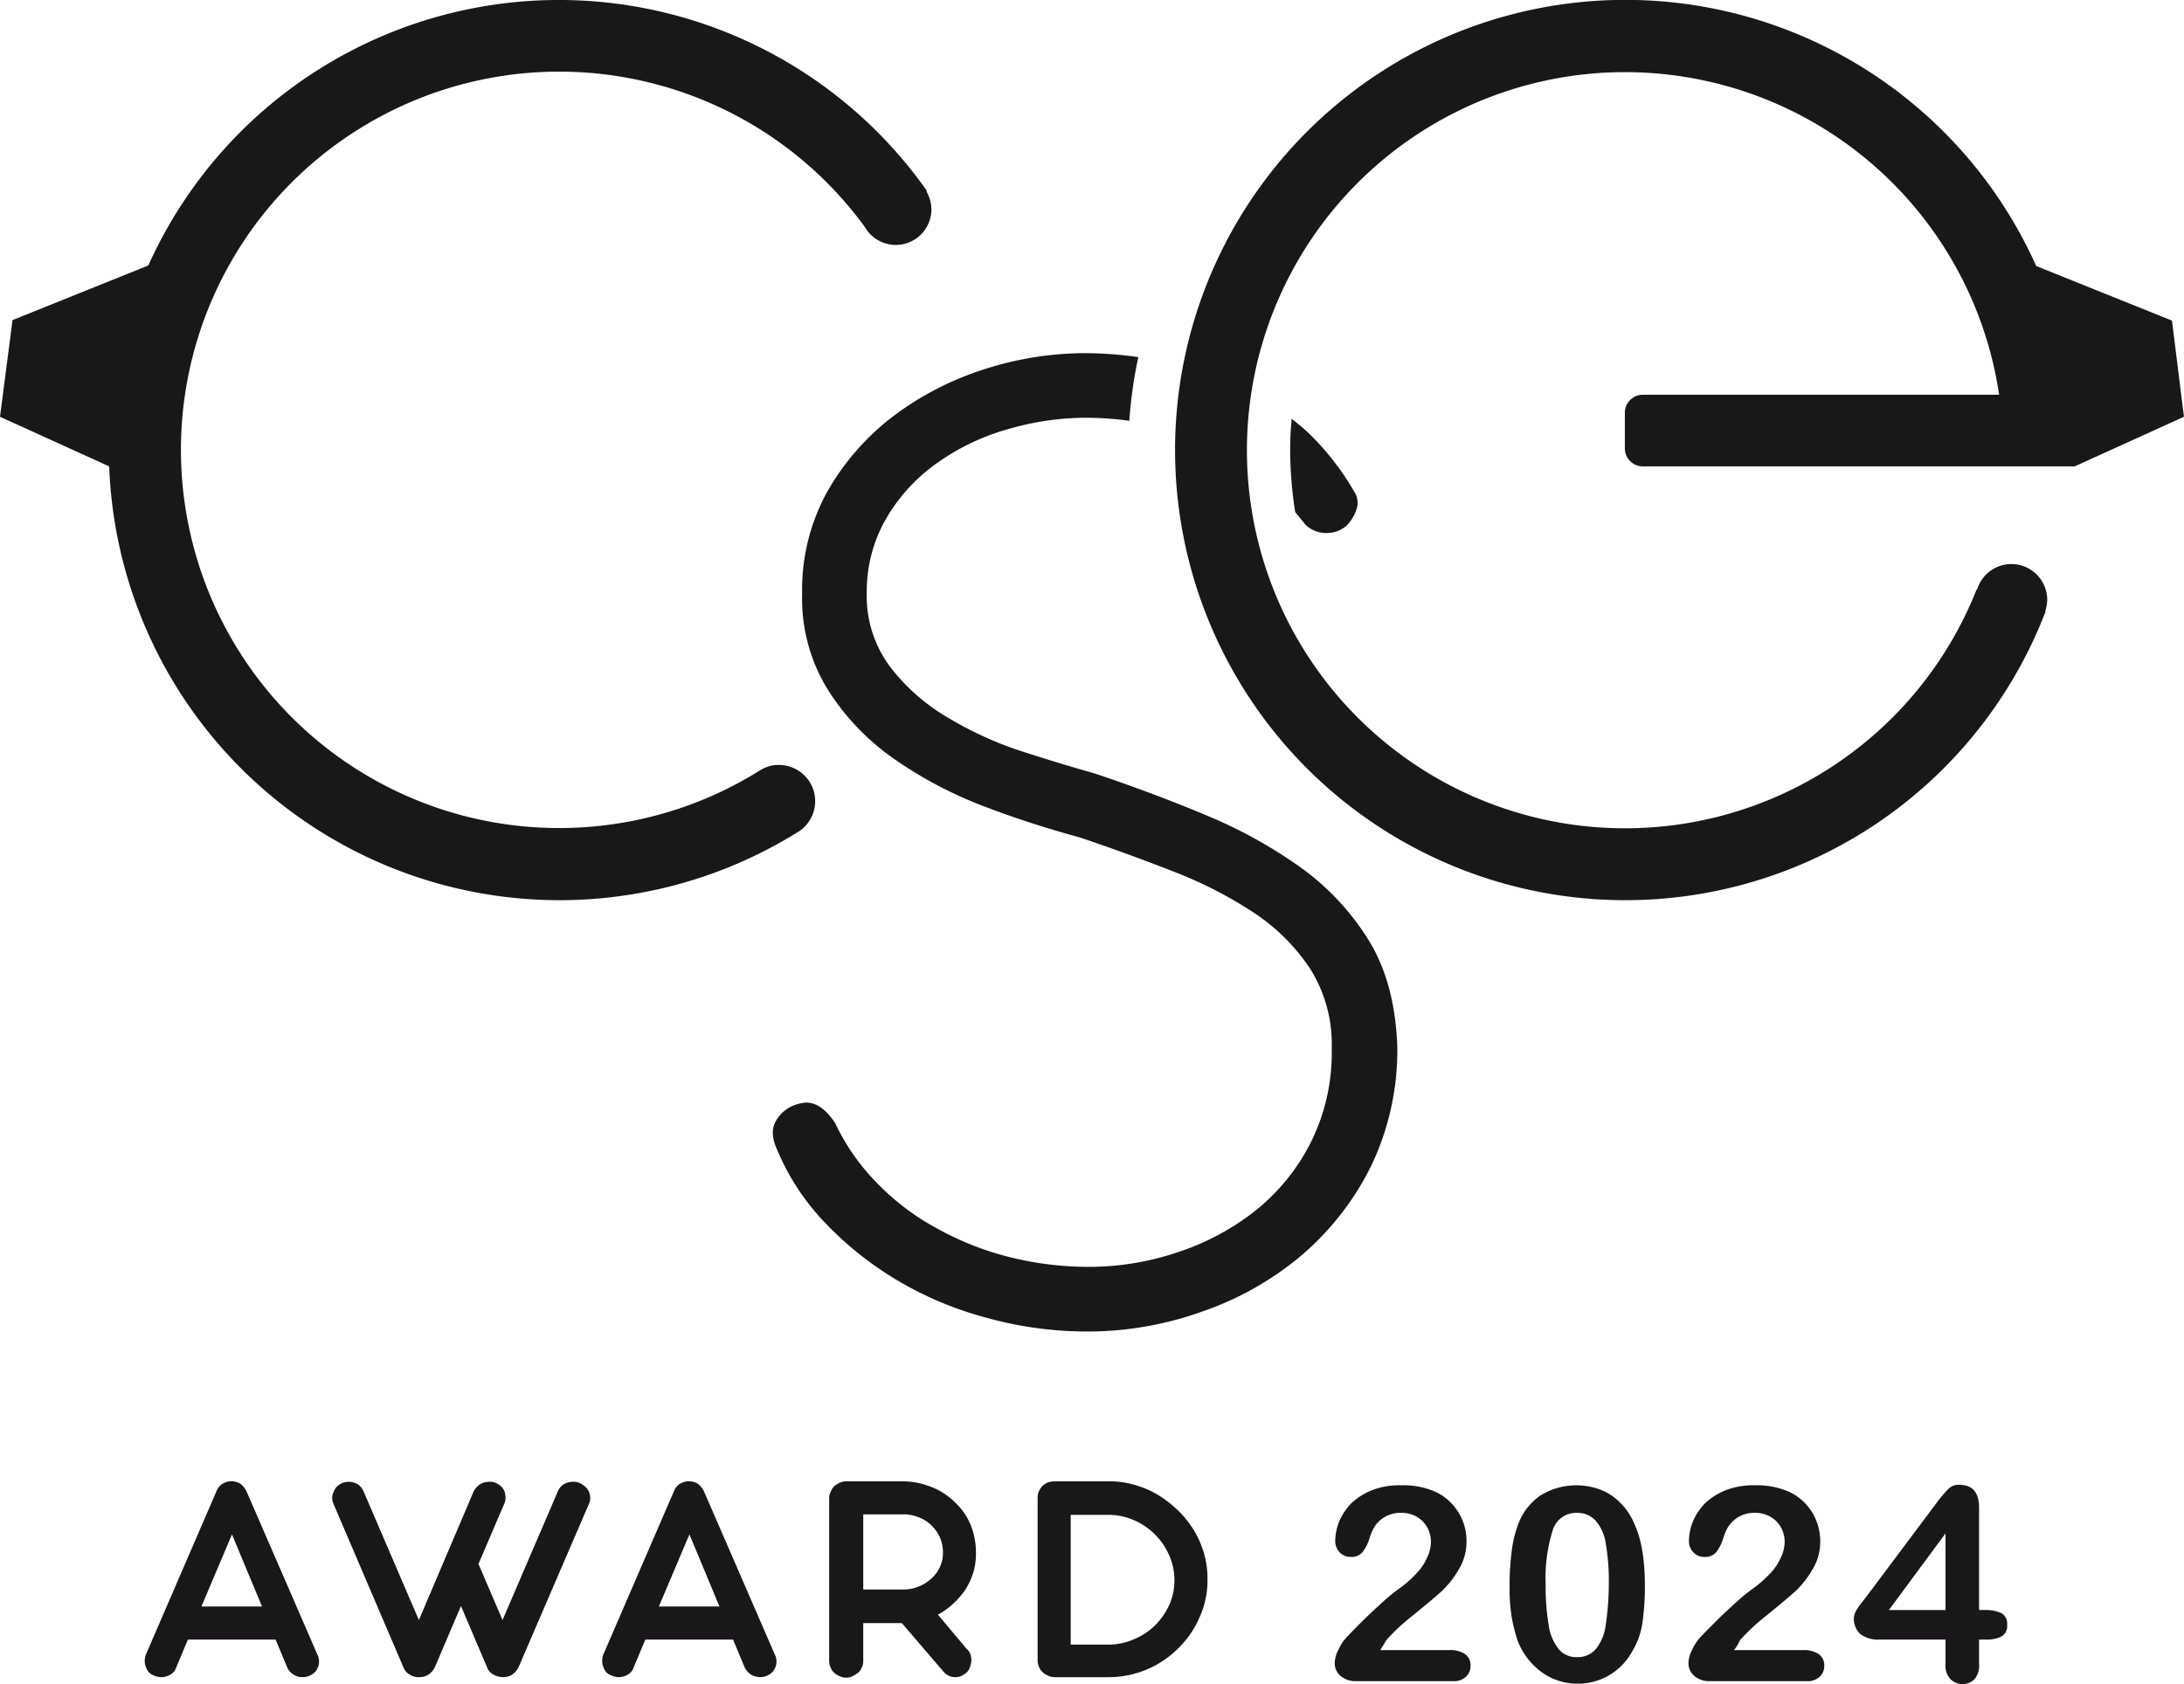
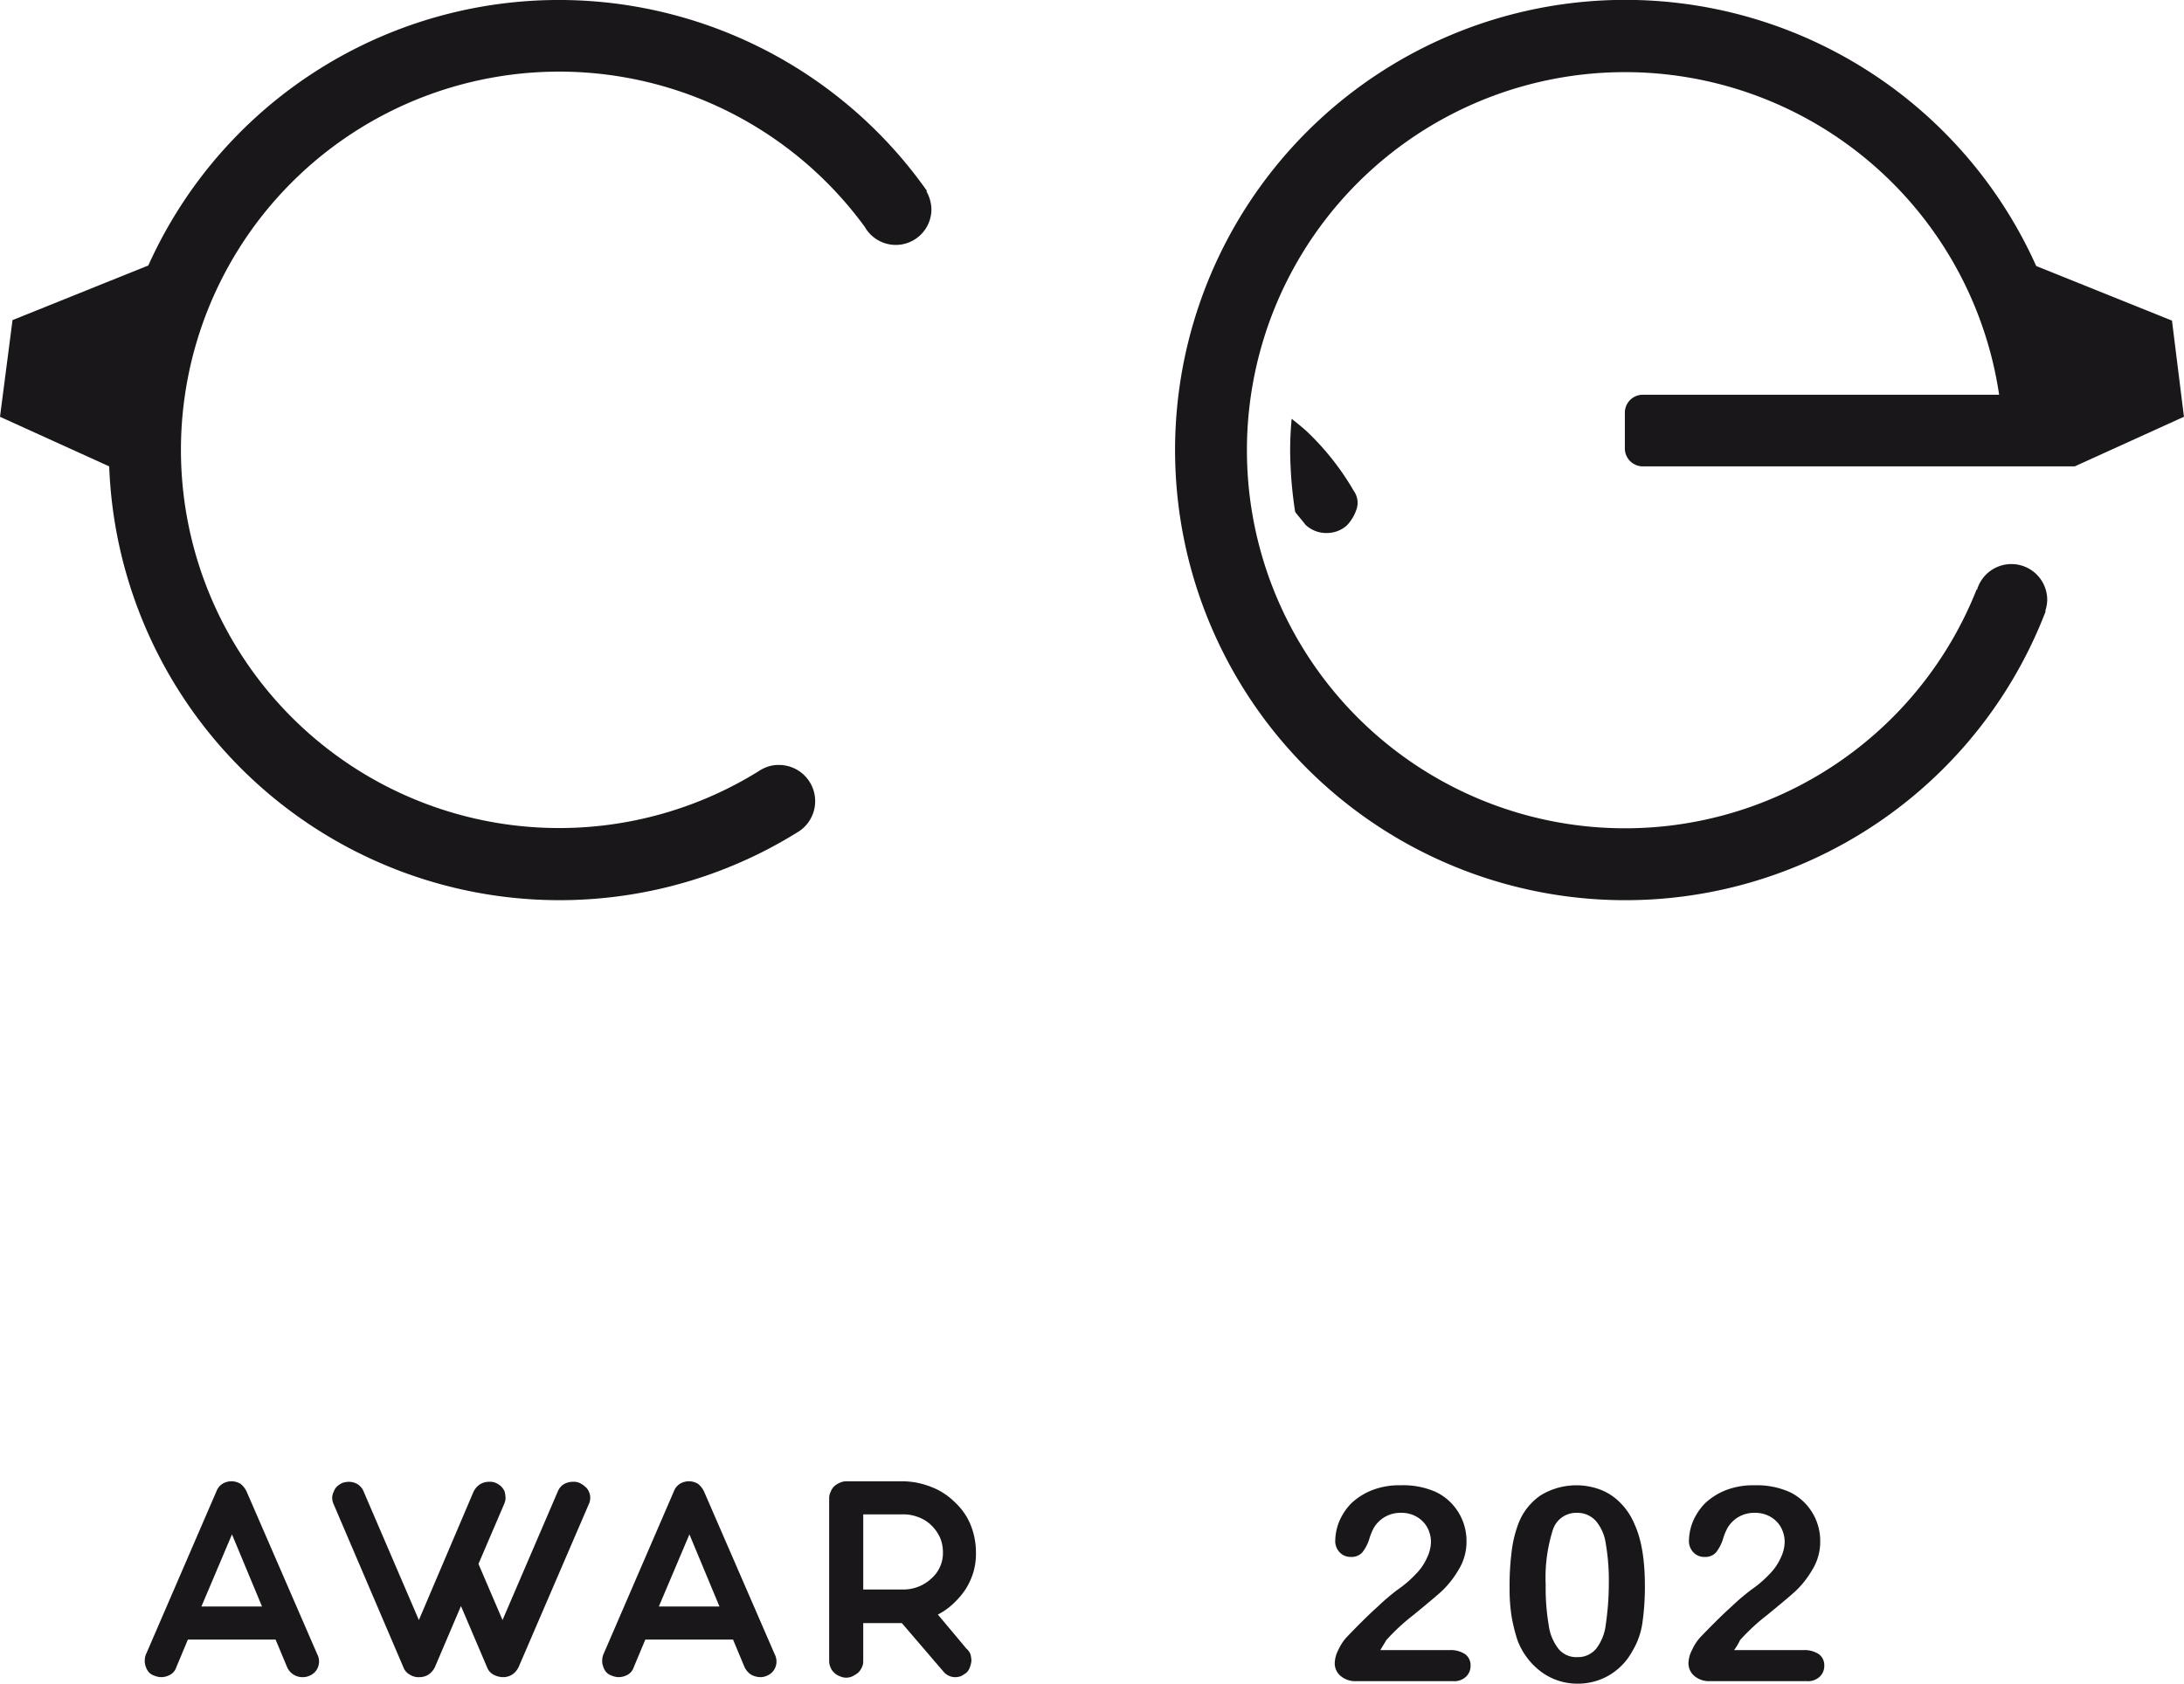
<svg xmlns="http://www.w3.org/2000/svg" width="354" height="273.032" viewBox="0 0 354 273.032">
  <g id="cse-award-2024" transform="translate(-40.4 -44.6)">
    <g id="Raggruppa_37" data-name="Raggruppa 37" transform="translate(256.747 285.31)">
      <path id="Tracciato_254" data-name="Tracciato 254" d="M314.19,367.818H325.4a4.243,4.243,0,0,1,2.518.65,2.2,2.2,0,0,1,.893,1.868,2.388,2.388,0,0,1-.731,1.787,2.776,2.776,0,0,1-2.112.731H310.211a3.658,3.658,0,0,1-2.518-.893,2.657,2.657,0,0,1-.893-2.112,4.832,4.832,0,0,1,.568-2.03,7.958,7.958,0,0,1,1.3-2.03c1.868-1.949,3.573-3.655,5.116-5.035a35.021,35.021,0,0,1,3.248-2.761,18.165,18.165,0,0,0,2.924-2.518,8.769,8.769,0,0,0,1.787-2.6,6.141,6.141,0,0,0,.65-2.6,4.961,4.961,0,0,0-.65-2.436,4.514,4.514,0,0,0-1.787-1.705,4.9,4.9,0,0,0-2.436-.568A4.964,4.964,0,0,0,313.134,348a9.048,9.048,0,0,0-.731,1.787,6.819,6.819,0,0,1-1.137,2.193,2.33,2.33,0,0,1-1.868.731,2.388,2.388,0,0,1-1.787-.731,2.634,2.634,0,0,1-.731-1.949,8.769,8.769,0,0,1,.65-3.086,9.694,9.694,0,0,1,1.949-2.924,10.618,10.618,0,0,1,3.33-2.112,12.194,12.194,0,0,1,4.71-.812,13.027,13.027,0,0,1,5.6,1.056,8.486,8.486,0,0,1,2.6,1.868,8.809,8.809,0,0,1,2.436,6.01,8.66,8.66,0,0,1-1.3,4.791,15.581,15.581,0,0,1-2.68,3.411q-1.34,1.218-4.629,3.9a33.534,33.534,0,0,0-4.385,4.061C314.84,366.763,314.515,367.25,314.19,367.818Z" transform="translate(-306.8 -341.019)" fill="#1a171b" />
      <path id="Tracciato_255" data-name="Tracciato 255" d="M363.627,357.423a41.1,41.1,0,0,1-.406,6.01,12.176,12.176,0,0,1-1.624,4.548,10.169,10.169,0,0,1-3.736,3.9,10.06,10.06,0,0,1-5.116,1.381,9.841,9.841,0,0,1-5.847-1.868,11.372,11.372,0,0,1-3.9-5.116,27.348,27.348,0,0,1-.975-3.9,28.248,28.248,0,0,1-.325-4.629,42.956,42.956,0,0,1,.325-5.847,19.031,19.031,0,0,1,1.056-4.467,9.783,9.783,0,0,1,3.654-4.71,11.107,11.107,0,0,1,9.745-.893,9.034,9.034,0,0,1,3.167,2.111,10.446,10.446,0,0,1,2.274,3.411C363.059,349.79,363.627,353.119,363.627,357.423Zm-5.847-.406a34.959,34.959,0,0,0-.487-6.416,7.251,7.251,0,0,0-1.624-3.736,4.031,4.031,0,0,0-3.086-1.3,3.967,3.967,0,0,0-3.9,2.842,25.616,25.616,0,0,0-1.137,8.771,36.278,36.278,0,0,0,.487,6.578,7.868,7.868,0,0,0,1.624,3.9,3.714,3.714,0,0,0,3,1.3,3.829,3.829,0,0,0,3.086-1.381,7.853,7.853,0,0,0,1.543-3.9A45.873,45.873,0,0,0,357.78,357.017Z" transform="translate(-313.357 -341.019)" fill="#1a171b" />
      <path id="Tracciato_256" data-name="Tracciato 256" d="M384.79,367.818H396a4.243,4.243,0,0,1,2.518.65,2.2,2.2,0,0,1,.893,1.868,2.388,2.388,0,0,1-.731,1.787,2.776,2.776,0,0,1-2.112.731H380.811a3.658,3.658,0,0,1-2.518-.893,2.657,2.657,0,0,1-.893-2.112,4.833,4.833,0,0,1,.568-2.03,7.958,7.958,0,0,1,1.3-2.03c1.868-1.949,3.573-3.655,5.116-5.035a35.02,35.02,0,0,1,3.248-2.761,18.166,18.166,0,0,0,2.924-2.518,8.768,8.768,0,0,0,1.787-2.6,6.141,6.141,0,0,0,.65-2.6,4.961,4.961,0,0,0-.65-2.436,4.514,4.514,0,0,0-1.787-1.705,4.9,4.9,0,0,0-2.436-.568A4.964,4.964,0,0,0,383.734,348,9.042,9.042,0,0,0,383,349.79a6.818,6.818,0,0,1-1.137,2.193,2.33,2.33,0,0,1-1.868.731,2.388,2.388,0,0,1-1.787-.731,2.634,2.634,0,0,1-.731-1.949,8.768,8.768,0,0,1,.65-3.086,9.694,9.694,0,0,1,1.949-2.924,10.618,10.618,0,0,1,3.33-2.112,12.194,12.194,0,0,1,4.71-.812,13.027,13.027,0,0,1,5.6,1.056,8.486,8.486,0,0,1,2.6,1.868,8.809,8.809,0,0,1,2.436,6.01,8.659,8.659,0,0,1-1.3,4.791,15.58,15.58,0,0,1-2.68,3.411q-1.34,1.218-4.629,3.9a33.536,33.536,0,0,0-4.385,4.061A8.6,8.6,0,0,1,384.79,367.818Z" transform="translate(-320.065 -341.019)" fill="#1a171b" />
-       <path id="Tracciato_257" data-name="Tracciato 257" d="M425.262,370.074v-3.979h-10.72a4.817,4.817,0,0,1-3.086-.893,3.424,3.424,0,0,1-1.056-2.518,2.886,2.886,0,0,1,.162-.812,3.308,3.308,0,0,1,.487-.893,6.2,6.2,0,0,1,.65-.893c.244-.325.487-.65.812-1.056l11.37-15.187a20.816,20.816,0,0,1,1.868-2.193,2.26,2.26,0,0,1,1.705-.65c2.193,0,3.248,1.218,3.248,3.736V361.3h.893a6.325,6.325,0,0,1,2.68.487,1.964,1.964,0,0,1,.975,1.949,1.91,1.91,0,0,1-.812,1.787,4.9,4.9,0,0,1-2.436.568h-1.3v3.979a3.361,3.361,0,0,1-.731,2.436,2.745,2.745,0,0,1-3.9,0A3.161,3.161,0,0,1,425.262,370.074Zm-9.177-8.771h9.177V348.878Z" transform="translate(-326.265 -341)" fill="#1a171b" />
    </g>
    <g id="Raggruppa_38" data-name="Raggruppa 38" transform="translate(63.87 284.742)">
      <path id="Tracciato_258" data-name="Tracciato 258" d="M85.786,341.924a3.6,3.6,0,0,0-.975-1.218,2.834,2.834,0,0,0-2.924,0,2.509,2.509,0,0,0-.975,1.218l-11.37,26.312a2.5,2.5,0,0,0-.244,1.056,2.4,2.4,0,0,0,.162,1.056,2.44,2.44,0,0,0,.487.893,2.1,2.1,0,0,0,.893.568,3.188,3.188,0,0,0,1.137.244,3.04,3.04,0,0,0,1.462-.406,2.132,2.132,0,0,0,.975-1.218l1.868-4.467H90.5l1.868,4.467a2.71,2.71,0,0,0,2.518,1.624,2.594,2.594,0,0,0,1.137-.244,2.44,2.44,0,0,0,1.381-1.462,2.546,2.546,0,0,0-.162-2.03ZM78.477,360.6l4.954-11.694L88.3,360.6Z" transform="translate(-69.3 -340.3)" fill="#1a171b" />
      <path id="Tracciato_259" data-name="Tracciato 259" d="M147.63,341.131a3.354,3.354,0,0,0-.893-.569,2.4,2.4,0,0,0-1.056-.162,3.04,3.04,0,0,0-1.462.406,2.509,2.509,0,0,0-.975,1.218l-8.933,20.79-3.9-9.1,4.142-9.664A2.5,2.5,0,0,0,134.8,343a4.753,4.753,0,0,0-.162-1.056,2.917,2.917,0,0,0-.568-.812,3.354,3.354,0,0,0-.893-.569,2.4,2.4,0,0,0-1.056-.162,2.8,2.8,0,0,0-1.462.406,3.035,3.035,0,0,0-1.056,1.218l-8.852,20.79-8.933-20.79a2.509,2.509,0,0,0-.975-1.218,2.8,2.8,0,0,0-1.462-.406,4.076,4.076,0,0,0-.975.162,3.354,3.354,0,0,0-.893.568,2.1,2.1,0,0,0-.568.893,2.162,2.162,0,0,0-.244.975,2.5,2.5,0,0,0,.244,1.056l11.288,26.394a2.254,2.254,0,0,0,1.056,1.218,2.6,2.6,0,0,0,1.543.406,2.8,2.8,0,0,0,1.462-.406,3.117,3.117,0,0,0,1.056-1.218l4.223-9.908,4.223,9.908a2.254,2.254,0,0,0,1.056,1.218,3.359,3.359,0,0,0,1.543.406,2.8,2.8,0,0,0,1.462-.406,3.035,3.035,0,0,0,1.056-1.218l11.37-26.394a2.409,2.409,0,0,0,0-2.111A2.063,2.063,0,0,0,147.63,341.131Z" transform="translate(-76.327 -340.319)" fill="#1a171b" />
      <path id="Tracciato_260" data-name="Tracciato 260" d="M177.086,341.924a3.6,3.6,0,0,0-.975-1.218,2.834,2.834,0,0,0-2.924,0,2.509,2.509,0,0,0-.975,1.218l-11.37,26.312a2.5,2.5,0,0,0-.244,1.056,2.4,2.4,0,0,0,.162,1.056,2.44,2.44,0,0,0,.487.893,2.1,2.1,0,0,0,.893.568,3.187,3.187,0,0,0,1.137.244,3.04,3.04,0,0,0,1.462-.406,2.132,2.132,0,0,0,.975-1.218l1.868-4.467H181.8l1.868,4.467a3.035,3.035,0,0,0,1.056,1.218,3.309,3.309,0,0,0,1.462.406,2.594,2.594,0,0,0,1.137-.244,2.44,2.44,0,0,0,1.381-1.462,2.546,2.546,0,0,0-.162-2.03ZM169.777,360.6l4.954-11.694L179.6,360.6Z" transform="translate(-86.454 -340.3)" fill="#1a171b" />
      <path id="Tracciato_261" data-name="Tracciato 261" d="M226.2,343.63a10.979,10.979,0,0,0-3.817-2.436,12.689,12.689,0,0,0-4.629-.893h-9.1a2.5,2.5,0,0,0-1.056.244,3.353,3.353,0,0,0-.893.569,2.419,2.419,0,0,0-.568.893,2.248,2.248,0,0,0-.244,1.056v26.394a2.5,2.5,0,0,0,.244,1.056,2.073,2.073,0,0,0,.568.812,2.419,2.419,0,0,0,.893.568,2.409,2.409,0,0,0,2.111,0,5.461,5.461,0,0,0,.893-.568,2.917,2.917,0,0,0,.568-.812,2.248,2.248,0,0,0,.244-1.056v-6.172h6.253l6.9,8.04a2.519,2.519,0,0,0,1.787.731,2.919,2.919,0,0,0,.893-.162,5.461,5.461,0,0,0,.893-.568,2.1,2.1,0,0,0,.568-.893,4.031,4.031,0,0,0,.244-1.056,4.755,4.755,0,0,0-.162-1.056,2.3,2.3,0,0,0-.65-.893l-4.629-5.522a10.908,10.908,0,0,0,2.518-1.787,13.1,13.1,0,0,0,1.949-2.274,11.315,11.315,0,0,0,1.3-2.842,10.608,10.608,0,0,0,.406-3.167,11.948,11.948,0,0,0-.893-4.548A10.409,10.409,0,0,0,226.2,343.63Zm-2.355,10.557a5.34,5.34,0,0,1-1.381,1.868,6.618,6.618,0,0,1-4.548,1.787h-6.5V345.66h6.5a6.618,6.618,0,0,1,2.518.487,5.815,5.815,0,0,1,2.03,1.3,6.552,6.552,0,0,1,1.381,1.949,5.934,5.934,0,0,1,.487,2.436A5.3,5.3,0,0,1,223.848,354.187Z" transform="translate(-94.965 -340.3)" fill="#1a171b" />
-       <path id="Tracciato_262" data-name="Tracciato 262" d="M272.838,348.259a16.306,16.306,0,0,0-2.6-3.248,19.332,19.332,0,0,0-3.248-2.518,15.89,15.89,0,0,0-3.817-1.624,14.722,14.722,0,0,0-4.223-.569h-8.69a4.753,4.753,0,0,0-1.056.162,3.353,3.353,0,0,0-.893.568,2.917,2.917,0,0,0-.568.812,2.248,2.248,0,0,0-.244,1.056v26.475a2.5,2.5,0,0,0,.244,1.056,2.073,2.073,0,0,0,.568.812,2.419,2.419,0,0,0,.893.569,2.248,2.248,0,0,0,1.056.244h8.69a15.924,15.924,0,0,0,11.288-4.629,15.574,15.574,0,0,0,3.492-5.035,14.519,14.519,0,0,0,1.3-6.172,14.722,14.722,0,0,0-.568-4.223A15.318,15.318,0,0,0,272.838,348.259Zm-3.979,12.019a11.552,11.552,0,0,1-2.274,3.33,10.909,10.909,0,0,1-3.411,2.274,10.254,10.254,0,0,1-4.142.893H252.86V345.741h6.172a10.254,10.254,0,0,1,4.142.893,11.137,11.137,0,0,1,3.411,2.355,10.909,10.909,0,0,1,2.274,3.411,9.7,9.7,0,0,1,.812,3.979A9.6,9.6,0,0,1,268.859,360.278Z" transform="translate(-102.781 -340.3)" fill="#1a171b" />
    </g>
    <g id="Raggruppa_39" data-name="Raggruppa 39" transform="translate(40.4 44.6)">
-       <path id="Tracciato_263" data-name="Tracciato 263" d="M291.577,210.848a41.3,41.3,0,0,0-10.882-12.019,76.852,76.852,0,0,0-15.511-8.69c-5.766-2.436-11.857-4.71-18.11-6.822-3.411-.975-7.228-2.111-11.532-3.492a58.682,58.682,0,0,1-12.182-5.441,32.589,32.589,0,0,1-9.583-8.284,19.113,19.113,0,0,1-3.9-12.263,23.47,23.47,0,0,1,3.492-12.507,28.609,28.609,0,0,1,8.527-8.852,37.161,37.161,0,0,1,11.37-5.2,45.064,45.064,0,0,1,11.938-1.705,53.136,53.136,0,0,1,7.228.487,71.682,71.682,0,0,1,1.462-10.314,61.908,61.908,0,0,0-8.771-.65,53.75,53.75,0,0,0-16.161,2.6,49.421,49.421,0,0,0-14.7,7.553,40.578,40.578,0,0,0-10.72,12.182,32.888,32.888,0,0,0-4.142,16.648,28.1,28.1,0,0,0,4.223,15.674,39.374,39.374,0,0,0,10.8,11.207,66.8,66.8,0,0,0,14.537,7.634c5.279,2.03,10.476,3.655,15.511,5.035,5.035,1.705,9.989,3.492,14.943,5.441a67.953,67.953,0,0,1,13.075,6.659,32.166,32.166,0,0,1,9.258,9.177,22.919,22.919,0,0,1,3.492,12.913,32.506,32.506,0,0,1-3.492,15.43,33.546,33.546,0,0,1-9.1,11.045,41.064,41.064,0,0,1-12.669,6.659,45.1,45.1,0,0,1-14.131,2.274,53.232,53.232,0,0,1-12.994-1.624,48.25,48.25,0,0,1-11.776-4.71,39.629,39.629,0,0,1-9.664-7.39,35.043,35.043,0,0,1-6.659-9.583c-1.462-2.193-3-3.33-4.71-3.33a6.819,6.819,0,0,0-2.436.65,5.751,5.751,0,0,0-2.6,2.6c-.568,1.137-.487,2.68.406,4.548a38.219,38.219,0,0,0,7.553,11.532,54.767,54.767,0,0,0,11.613,9.339,56.8,56.8,0,0,0,14.537,6.172,60.937,60.937,0,0,0,16.323,2.274,55.062,55.062,0,0,0,18.841-3.248,50.354,50.354,0,0,0,16.161-9.177,45.846,45.846,0,0,0,11.207-14.456,43.517,43.517,0,0,0,4.223-19.247C295.637,221,294.257,215.477,291.577,210.848Z" transform="translate(-69.383 -57.846)" fill="#1a171b" />
      <path id="Tracciato_264" data-name="Tracciato 264" d="M298.144,128.2q-.244,2.558-.244,5.116a67.2,67.2,0,0,0,.812,9.989c.568.731,1.137,1.381,1.705,2.111a4.91,4.91,0,0,0,3.492,1.3,4.851,4.851,0,0,0,3.167-1.218,6.979,6.979,0,0,0,1.543-2.518,3.3,3.3,0,0,0-.406-3.086,42.981,42.981,0,0,0-7.715-9.745C299.768,129.5,298.956,128.85,298.144,128.2Z" transform="translate(-88.781 -60.307)" fill="#1a171b" />
      <path id="Tracciato_265" data-name="Tracciato 265" d="M436.529,96.594l-22.008-8.852a72.978,72.978,0,1,0,1.543,55.955h-.081a6.335,6.335,0,0,0,.325-1.787,5.807,5.807,0,0,0-11.37-1.705h-.081a61.293,61.293,0,1,1,3.655-31.591H350.77a2.911,2.911,0,0,0-2.924,2.924V117.3a2.911,2.911,0,0,0,2.924,2.924h70l17.7-8.04Z" transform="translate(-84.478 -44.619)" fill="#1a171b" />
      <path id="Tracciato_266" data-name="Tracciato 266" d="M169.851,179.411h0a5.872,5.872,0,0,0-3.167-10.8,5.486,5.486,0,0,0-2.842.731h0c-.081,0-.081.081-.162.081-.081.081-.162.081-.244.162a61.314,61.314,0,1,1,17.136-88.2h0a5.778,5.778,0,0,0,10.8-2.842,6.079,6.079,0,0,0-.812-2.924l.081-.081a72.971,72.971,0,0,0-126.2,12.1L42.43,96.494,40.4,112.168l17.7,8.04a73.046,73.046,0,0,0,111.747,59.2Z" transform="translate(-40.4 -44.6)" fill="#1a171b" />
    </g>
  </g>
</svg>